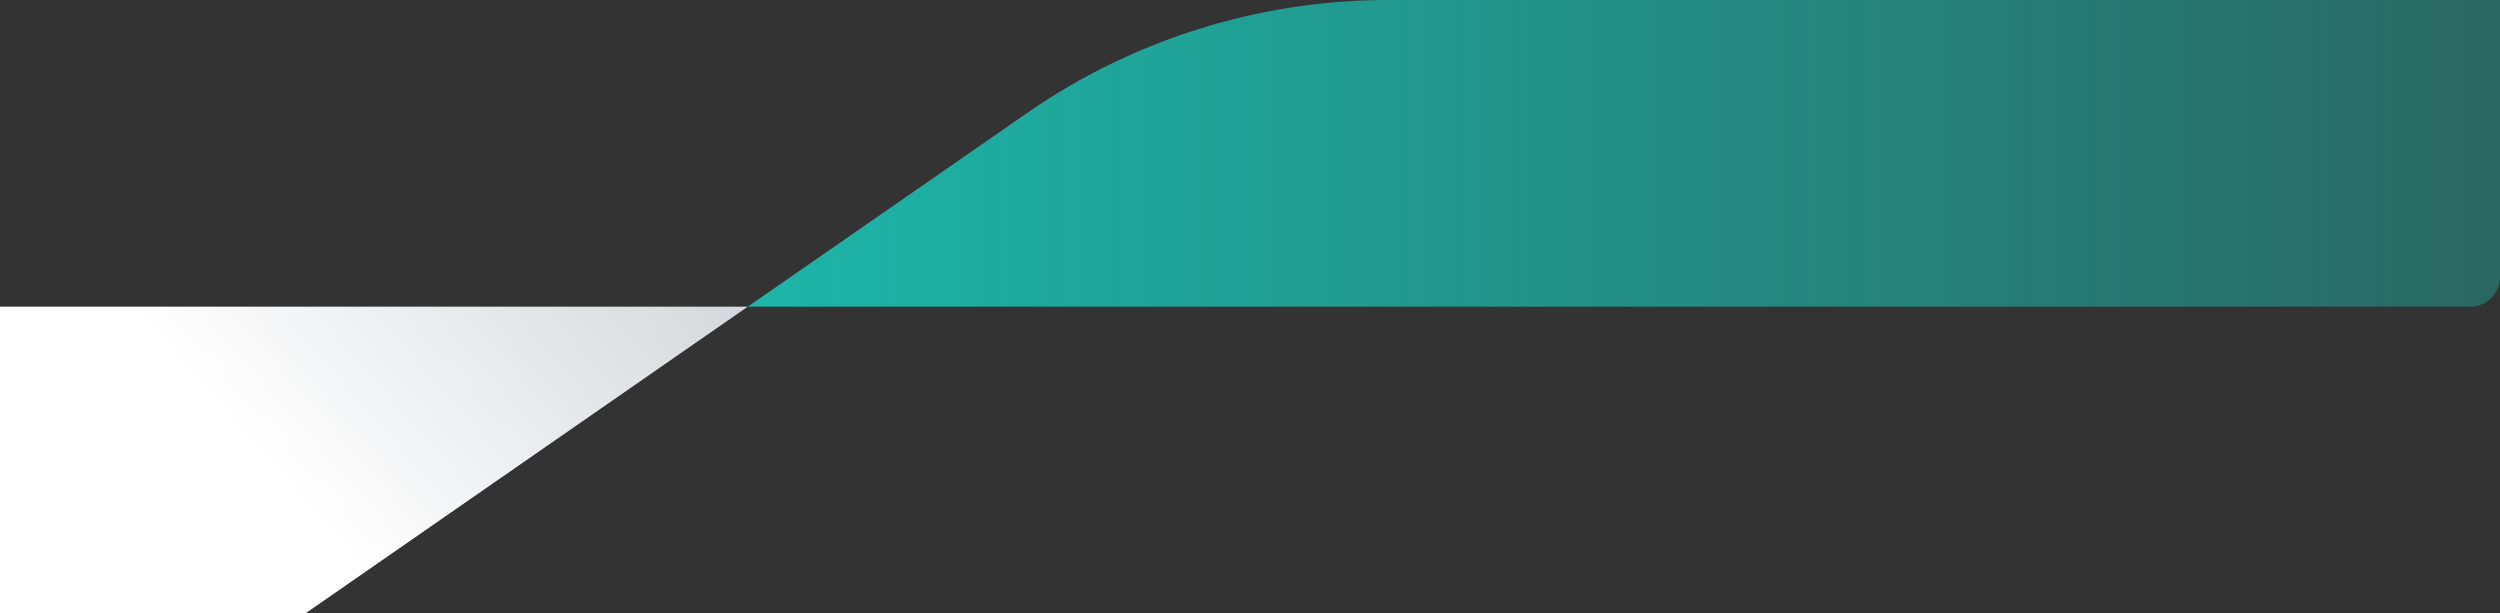
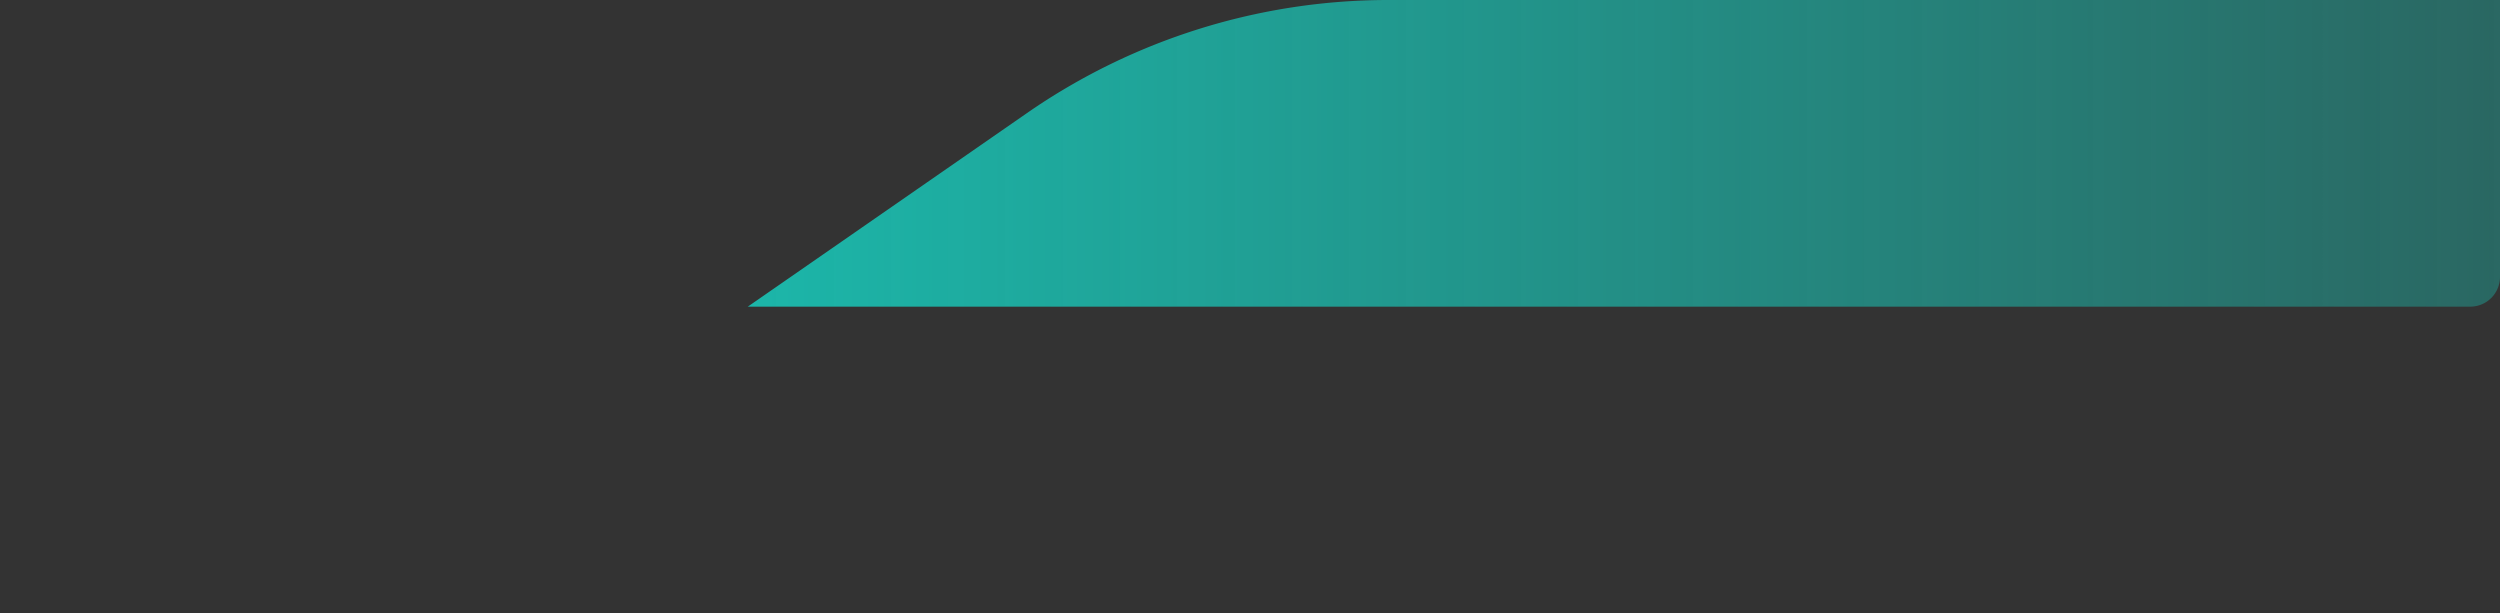
<svg xmlns="http://www.w3.org/2000/svg" viewBox="0 0 839.69 206">
  <rect x="0" y="0" width="839.69" height="206" fill="#333333" stroke="none" />
  <defs>
    <style>.cls-1{fill:url(#linear-gradient);}.cls-2{fill:url(#linear-gradient-2);}</style>
    <linearGradient id="linear-gradient" x1="251.16" y1="51.5" x2="839.69" y2="51.5" gradientUnits="userSpaceOnUse">
      <stop offset="0" stop-color="#1cb6a9" />
      <stop offset="1" stop-color="#1cb6a9" stop-opacity="0.4" />
    </linearGradient>
    <linearGradient id="linear-gradient-2" x1="78.75" y1="144.14" x2="199.6" y2="37.97" gradientUnits="userSpaceOnUse">
      <stop offset="0" stop-color="#fff" />
      <stop offset="1" stop-color="#d4d6db" />
    </linearGradient>
  </defs>
  <g id="Layer_2" data-name="Layer 2">
    <g id="Layer_4" data-name="Layer 4">
      <path class="cls-1" d="M839.69,0V93a10,10,0,0,1-10,10H251.16l93.75-65A213.08,213.08,0,0,1,466.35,0Z" />
-       <polygon class="cls-2" points="251.16 103 102.63 206 0 206 0 103 251.16 103" />
    </g>
  </g>
</svg>